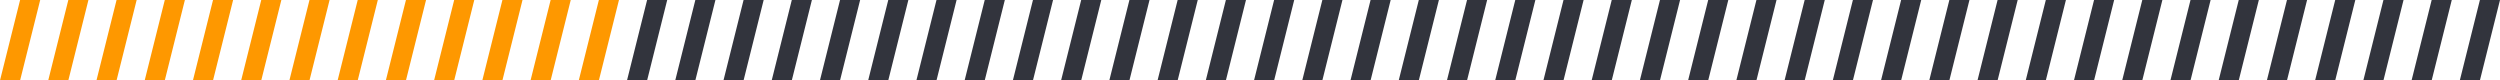
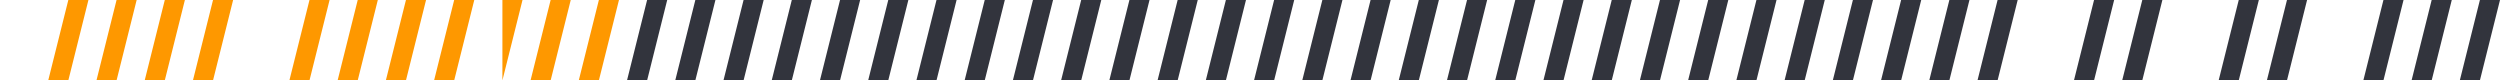
<svg xmlns="http://www.w3.org/2000/svg" width="311" height="10" viewBox="0 0 311 10" fill="none">
-   <path d="M2.5 0H5L2.5 10H0L2.5 0Z" fill="#FE9800" />
  <path d="M8.5 0H11L8.5 10H6L8.5 0Z" fill="#FE9800" />
  <path d="M14.5 0H17L14.5 10H12L14.5 0Z" fill="#FE9800" />
  <path d="M20.5 0H23L20.5 10H18L20.5 0Z" fill="#FE9800" />
  <path d="M26.5 0H29L26.5 10H24L26.5 0Z" fill="#FE9800" />
-   <path d="M32.5 0H35L32.5 10H30L32.5 0Z" fill="#FE9800" />
  <path d="M38.5 0H41L38.5 10H36L38.5 0Z" fill="#FE9800" />
  <path d="M44.5 0H47L44.5 10H42L44.5 0Z" fill="#FE9800" />
  <path d="M50.5 0H53L50.5 10H48L50.5 0Z" fill="#FE9800" />
  <path d="M56.5 0H59L56.5 10H54L56.5 0Z" fill="#FE9800" />
-   <path d="M62.5 0H65L62.5 10H60L62.5 0Z" fill="#FE9800" />
+   <path d="M62.5 0H65L62.5 10L62.5 0Z" fill="#FE9800" />
  <path d="M68.5 0H71L68.5 10H66L68.5 0Z" fill="#FE9800" />
  <path d="M74.5 0H77L74.5 10H72L74.5 0Z" fill="#FE9800" />
  <path d="M80.5 0H83L80.5 10H78L80.5 0Z" fill="#32343D" />
  <path d="M86.5 0H89L86.5 10H84L86.5 0Z" fill="#32343D" />
  <path d="M92.5 0H95L92.5 10H90L92.5 0Z" fill="#32343D" />
  <path d="M98.5 0H101L98.5 10H96L98.5 0Z" fill="#32343D" />
  <path d="M104.5 0H107L104.5 10H102L104.5 0Z" fill="#32343D" />
  <path d="M110.5 0H113L110.5 10H108L110.5 0Z" fill="#32343D" />
  <path d="M116.5 0H119L116.5 10H114L116.5 0Z" fill="#32343D" />
  <path d="M122.5 0H125L122.5 10H120L122.5 0Z" fill="#32343D" />
  <path d="M128.5 0H131L128.5 10H126L128.5 0Z" fill="#32343D" />
  <path d="M134.5 0H137L134.5 10H132L134.5 0Z" fill="#32343D" />
  <path d="M140.5 0H143L140.5 10H138L140.5 0Z" fill="#32343D" />
  <path d="M146.5 0H149L146.5 10H144L146.5 0Z" fill="#32343D" />
  <path d="M152.5 0H155L152.5 10H150L152.5 0Z" fill="#32343D" />
  <path d="M158.5 0H161L158.5 10H156L158.5 0Z" fill="#32343D" />
  <path d="M164.5 0H167L164.5 10H162L164.5 0Z" fill="#32343D" />
  <path d="M170.5 0H173L170.5 10H168L170.5 0Z" fill="#32343D" />
  <path d="M176.5 0H179L176.5 10H174L176.5 0Z" fill="#32343D" />
  <path d="M182.5 0H185L182.5 10H180L182.5 0Z" fill="#32343D" />
  <path d="M188.5 0H191L188.5 10H186L188.5 0Z" fill="#32343D" />
  <path d="M194.5 0H197L194.5 10H192L194.5 0Z" fill="#32343D" />
  <path d="M200.5 0H203L200.5 10H198L200.5 0Z" fill="#32343D" />
  <path d="M206.5 0H209L206.5 10H204L206.5 0Z" fill="#32343D" />
  <path d="M212.5 0H215L212.5 10H210L212.5 0Z" fill="#32343D" />
  <path d="M218.5 0H221L218.5 10H216L218.5 0Z" fill="#32343D" />
  <path d="M224.5 0H227L224.5 10H222L224.5 0Z" fill="#32343D" />
  <path d="M230.5 0H233L230.5 10H228L230.5 0Z" fill="#32343D" />
  <path d="M236.5 0H239L236.5 10H234L236.5 0Z" fill="#32343D" />
  <path d="M242.5 0H245L242.5 10H240L242.5 0Z" fill="#32343D" />
  <path d="M248.5 0H251L248.5 10H246L248.5 0Z" fill="#32343D" />
-   <path d="M254.5 0H257L254.5 10H252L254.5 0Z" fill="#32343D" />
  <path d="M260.5 0H263L260.5 10H258L260.5 0Z" fill="#32343D" />
  <path d="M266.5 0H269L266.5 10H264L266.5 0Z" fill="#32343D" />
-   <path d="M272.5 0H275L272.5 10H270L272.5 0Z" fill="#32343D" />
  <path d="M278.5 0H281L278.5 10H276L278.5 0Z" fill="#32343D" />
  <path d="M284.5 0H287L284.5 10H282L284.5 0Z" fill="#32343D" />
-   <path d="M290.5 0H293L290.5 10H288L290.5 0Z" fill="#32343D" />
  <path d="M296.5 0H299L296.5 10H294L296.5 0Z" fill="#32343D" />
  <path d="M302.5 0H305L302.5 10H300L302.5 0Z" fill="#32343D" />
  <path d="M308.5 0H311L308.5 10H306L308.5 0Z" fill="#32343D" />
</svg>